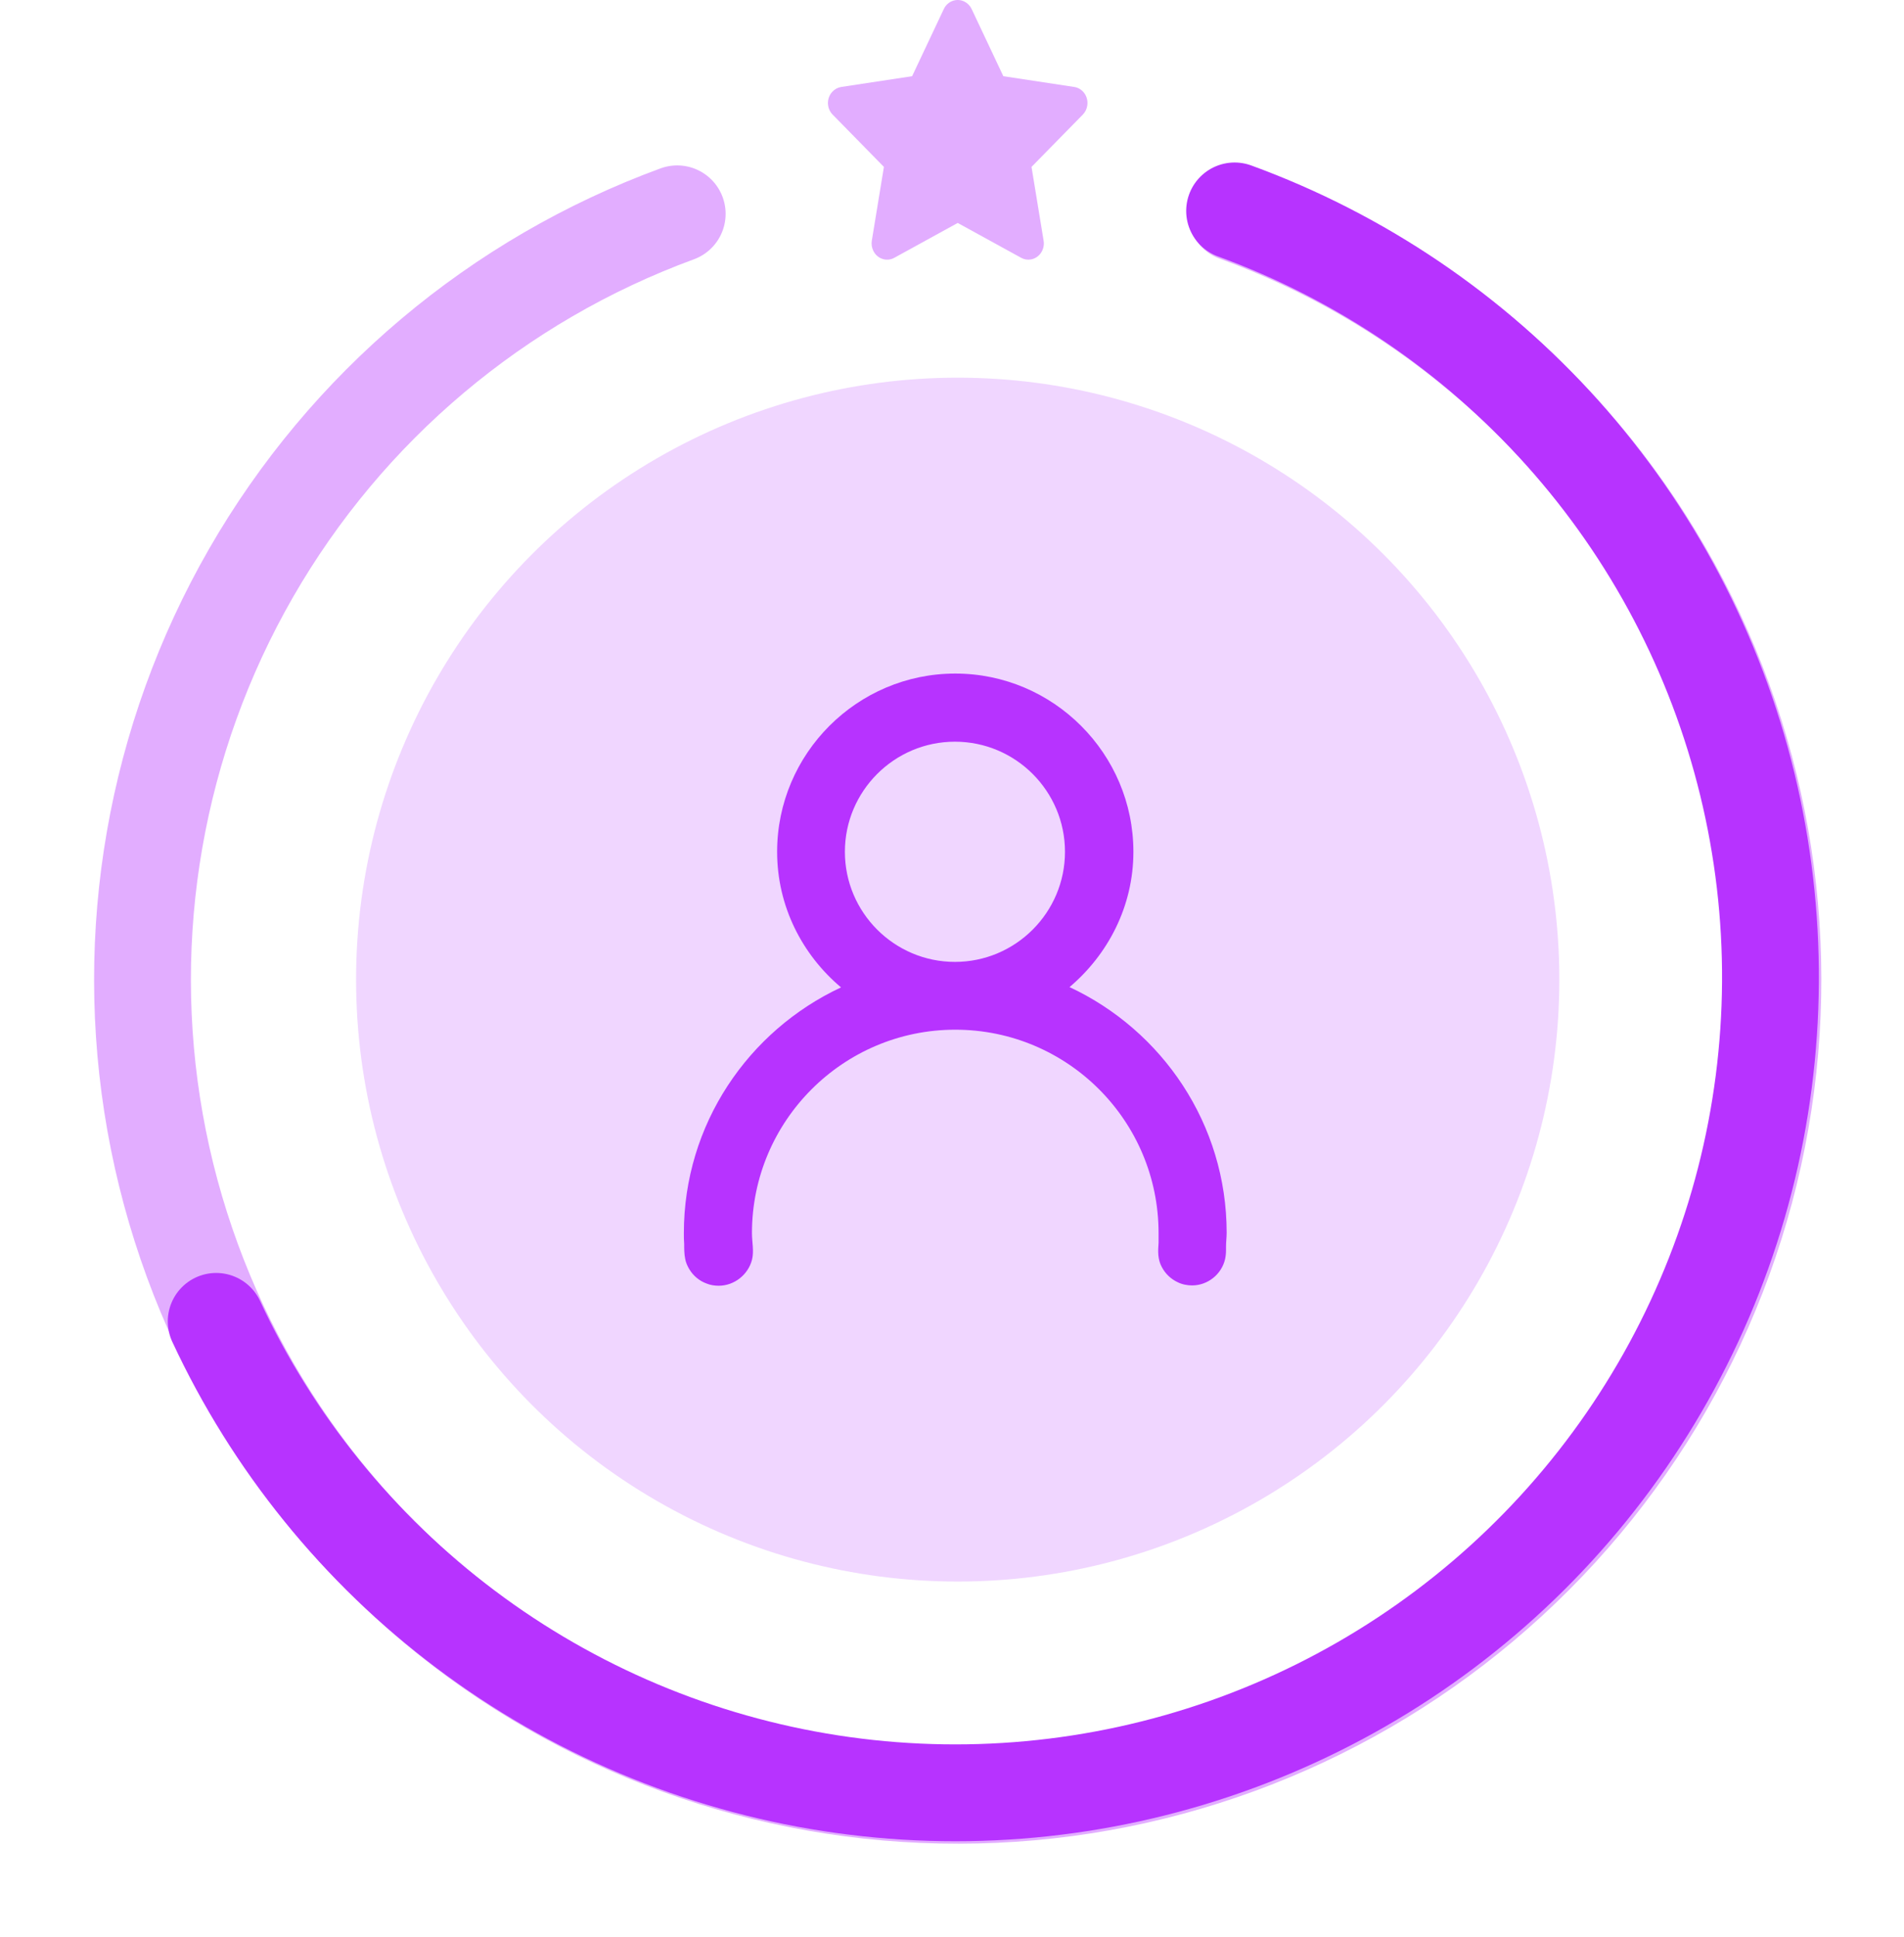
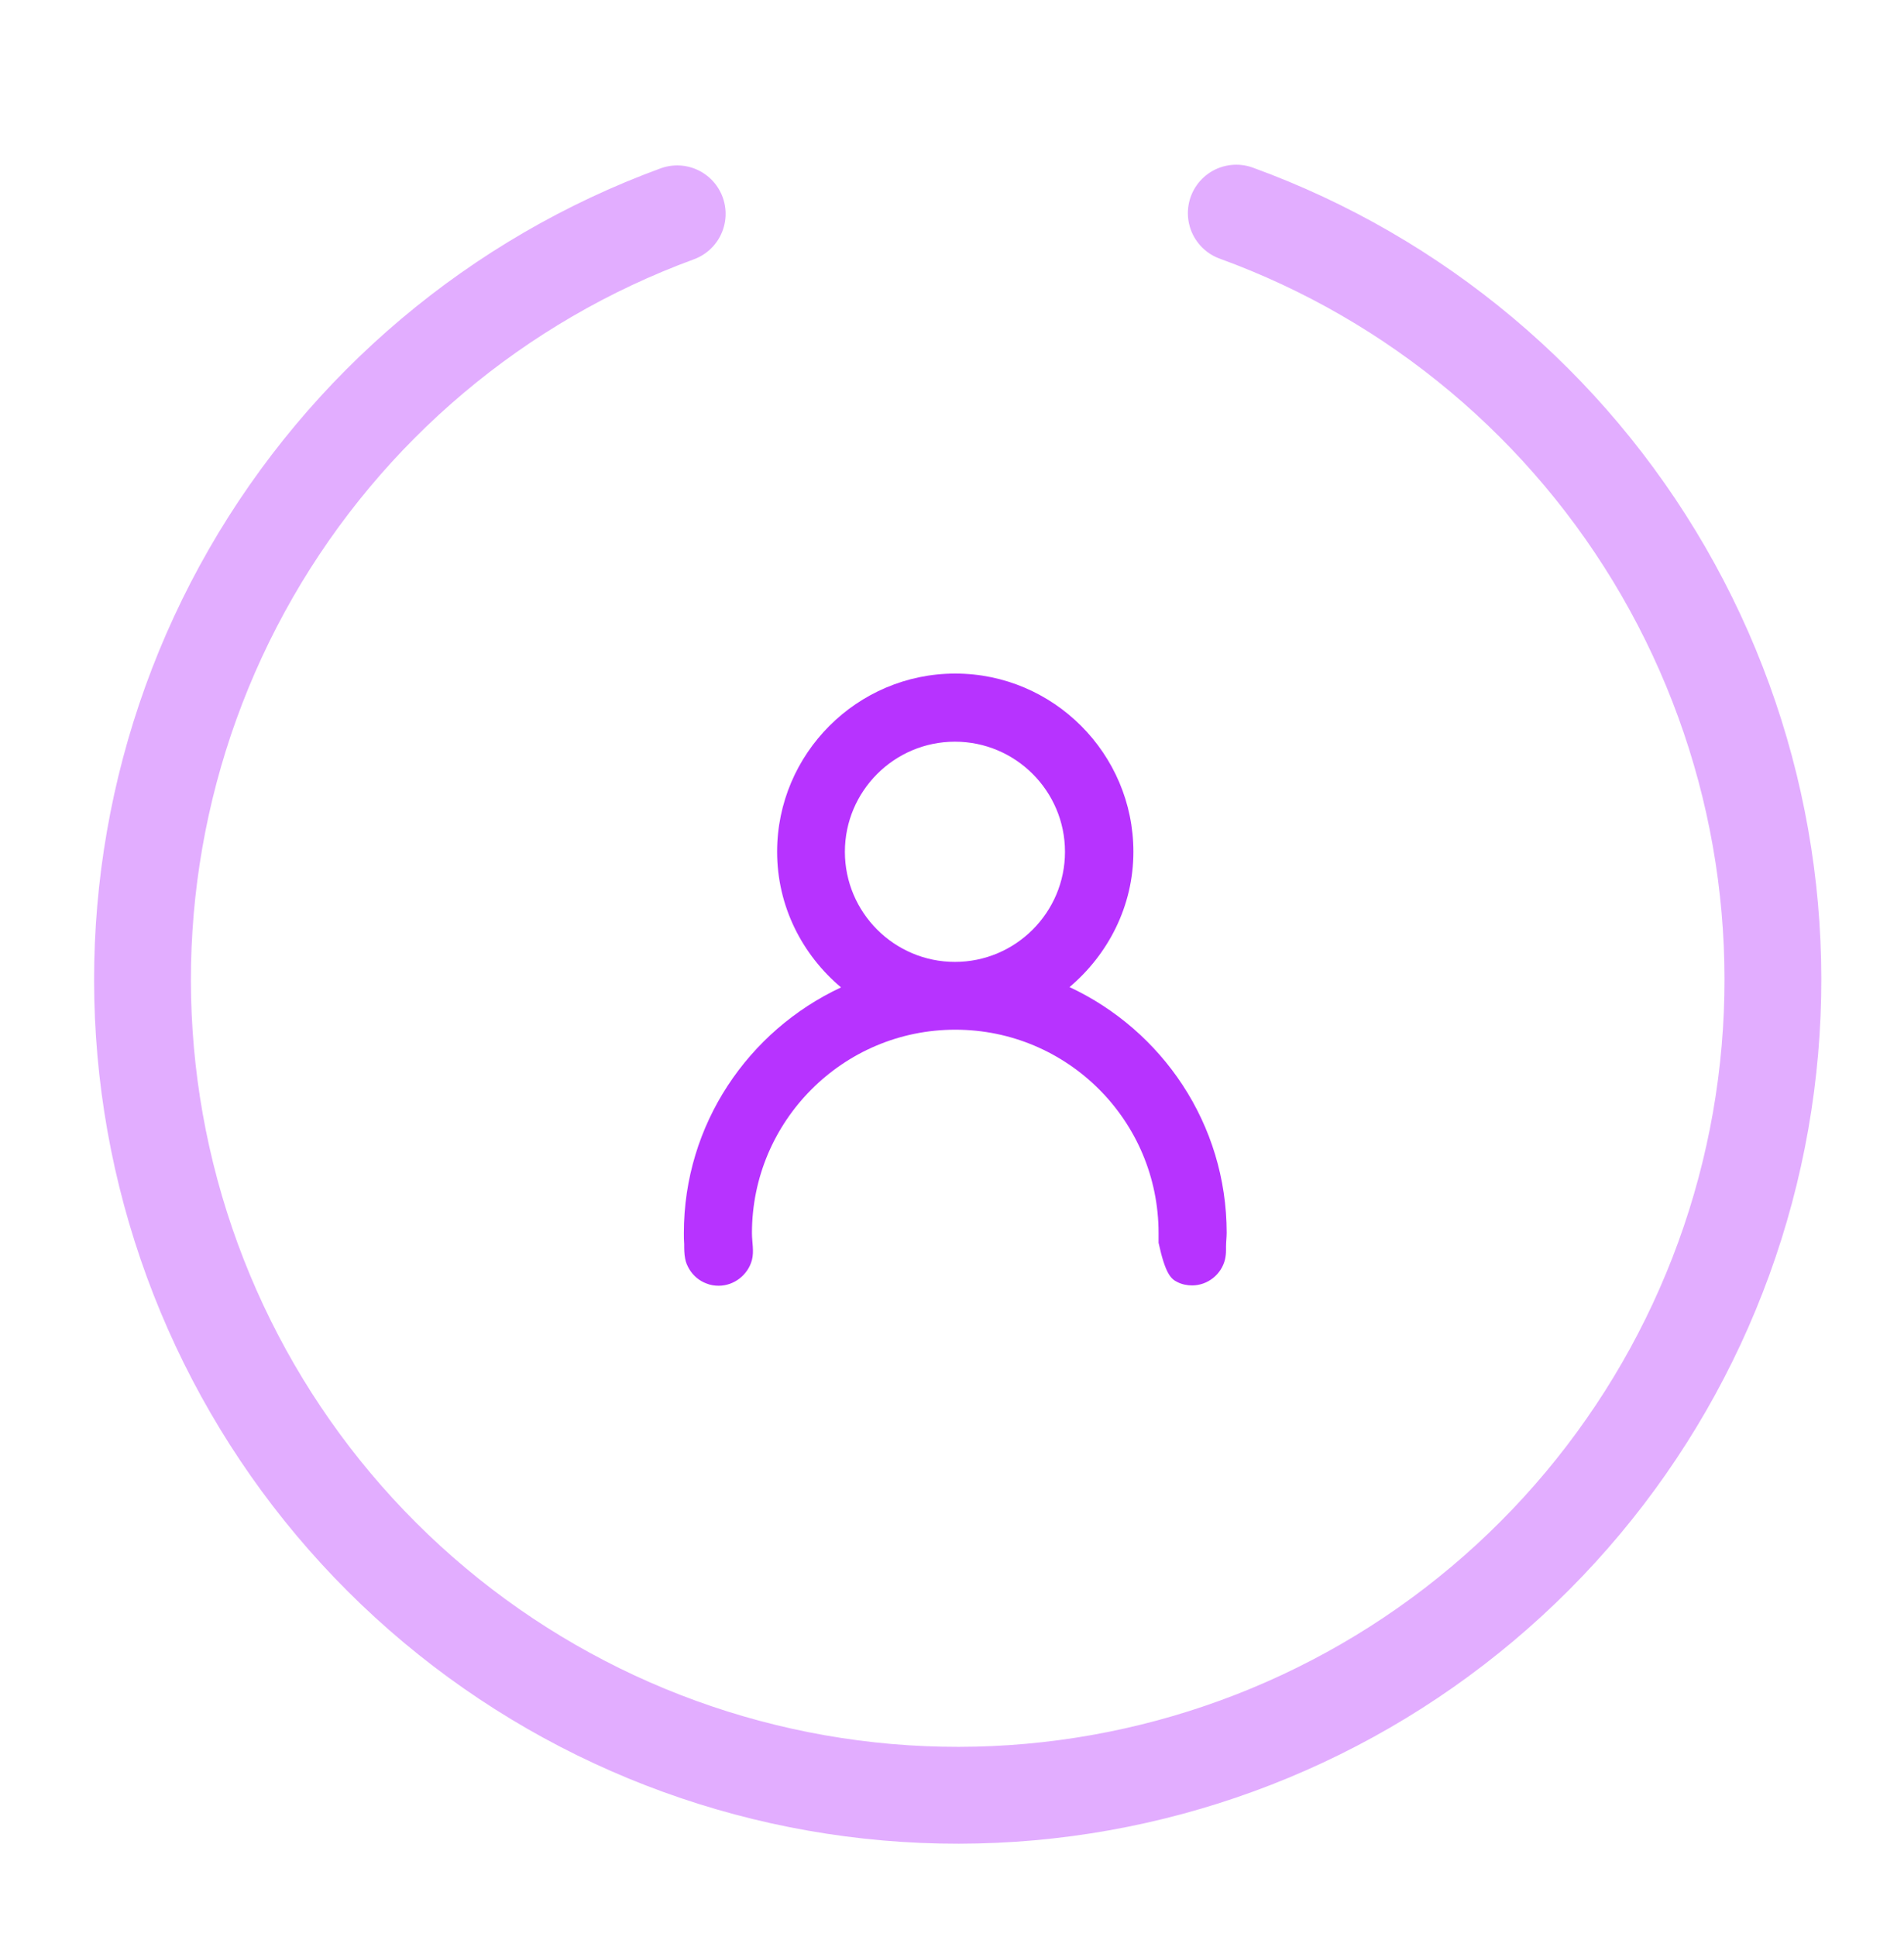
<svg xmlns="http://www.w3.org/2000/svg" width="59" height="60" viewBox="0 0 59 60" fill="none">
-   <circle opacity="0.2" cx="29.677" cy="30.34" r="18.643" fill="#B733FF" />
-   <path d="M33.131 30.581C34.331 29.571 35.121 28.071 35.121 26.381C35.121 23.341 32.641 20.861 29.601 20.861C26.561 20.861 24.081 23.341 24.081 26.381C24.081 28.071 24.861 29.571 26.061 30.581C23.191 31.921 21.191 34.821 21.191 38.191C21.191 38.301 21.191 38.421 21.201 38.531C21.201 38.681 21.201 38.831 21.231 38.981C21.251 39.101 21.301 39.211 21.361 39.311C21.481 39.511 21.671 39.671 21.891 39.751C22.011 39.801 22.141 39.821 22.271 39.821C22.751 39.821 23.181 39.481 23.301 39.021C23.371 38.751 23.301 38.471 23.301 38.191C23.301 34.721 26.121 31.891 29.601 31.891C33.081 31.891 35.901 34.711 35.901 38.191C35.901 38.291 35.901 38.391 35.901 38.491C35.881 38.751 35.871 39.001 36.001 39.241C36.111 39.451 36.281 39.611 36.491 39.711C36.631 39.781 36.791 39.811 36.941 39.811C37.421 39.811 37.851 39.471 37.961 39.001C37.981 38.911 37.991 38.821 37.991 38.721C37.991 38.681 37.991 38.651 37.991 38.611C37.991 38.471 38.011 38.321 38.011 38.181C38.011 34.811 36.011 31.911 33.141 30.571L33.131 30.581ZM26.181 26.381C26.181 24.501 27.711 22.971 29.591 22.971C31.471 22.971 33.001 24.501 33.001 26.381C33.001 28.261 31.471 29.791 29.591 29.791C27.711 29.791 26.181 28.261 26.181 26.381Z" fill="#B733FF" />
+   <path d="M33.131 30.581C34.331 29.571 35.121 28.071 35.121 26.381C35.121 23.341 32.641 20.861 29.601 20.861C26.561 20.861 24.081 23.341 24.081 26.381C24.081 28.071 24.861 29.571 26.061 30.581C23.191 31.921 21.191 34.821 21.191 38.191C21.191 38.301 21.191 38.421 21.201 38.531C21.201 38.681 21.201 38.831 21.231 38.981C21.251 39.101 21.301 39.211 21.361 39.311C21.481 39.511 21.671 39.671 21.891 39.751C22.011 39.801 22.141 39.821 22.271 39.821C22.751 39.821 23.181 39.481 23.301 39.021C23.371 38.751 23.301 38.471 23.301 38.191C23.301 34.721 26.121 31.891 29.601 31.891C33.081 31.891 35.901 34.711 35.901 38.191C35.901 38.291 35.901 38.391 35.901 38.491C36.111 39.451 36.281 39.611 36.491 39.711C36.631 39.781 36.791 39.811 36.941 39.811C37.421 39.811 37.851 39.471 37.961 39.001C37.981 38.911 37.991 38.821 37.991 38.721C37.991 38.681 37.991 38.651 37.991 38.611C37.991 38.471 38.011 38.321 38.011 38.181C38.011 34.811 36.011 31.911 33.141 30.571L33.131 30.581ZM26.181 26.381C26.181 24.501 27.711 22.971 29.591 22.971C31.471 22.971 33.001 24.501 33.001 26.381C33.001 28.261 31.471 29.791 29.591 29.791C27.711 29.791 26.181 28.261 26.181 26.381Z" fill="#B733FF" />
  <path opacity="0.4" d="M20.985 6.623C15.411 8.666 10.734 12.607 7.775 17.754C4.817 22.901 3.766 28.926 4.807 34.771C5.849 40.616 8.915 45.907 13.469 49.717C18.022 53.526 23.772 55.61 29.709 55.602C35.646 55.595 41.391 53.496 45.934 49.675C50.478 45.855 53.532 40.555 54.558 34.708C55.584 28.86 54.518 22.838 51.547 17.698C48.575 12.559 43.889 8.629 38.309 6.601" stroke="#B733FF" stroke-width="3" stroke-linecap="round" stroke-linejoin="round" />
-   <path d="M38.257 6.533C42.16 7.957 45.651 10.321 48.422 13.416C51.193 16.511 53.158 20.242 54.142 24.278C55.127 28.314 55.101 32.53 54.067 36.553C53.033 40.577 51.022 44.283 48.214 47.344C45.405 50.405 41.885 52.726 37.965 54.101C34.045 55.477 29.846 55.864 25.741 55.229C21.636 54.594 17.75 52.957 14.429 50.462C11.107 47.967 8.452 44.691 6.699 40.925" stroke="#B733FF" stroke-width="3" stroke-linecap="round" stroke-linejoin="round" />
-   <path opacity="0.4" fill-rule="evenodd" clip-rule="evenodd" d="M29.677 6.905L27.713 7.984C27.478 8.114 27.187 8.019 27.064 7.773C27.015 7.676 26.997 7.564 27.015 7.455L27.39 5.169L25.802 3.55C25.611 3.357 25.607 3.038 25.793 2.84C25.867 2.761 25.963 2.709 26.068 2.693L28.264 2.36L29.246 0.28C29.364 0.031 29.652 -0.071 29.89 0.052C29.985 0.101 30.062 0.181 30.109 0.28L31.091 2.36L33.287 2.693C33.55 2.733 33.732 2.988 33.693 3.263C33.678 3.372 33.629 3.473 33.553 3.55L31.964 5.169L32.339 7.455C32.384 7.728 32.208 7.988 31.947 8.035C31.842 8.054 31.735 8.036 31.642 7.984L29.677 6.905Z" fill="#B733FF" />
</svg>